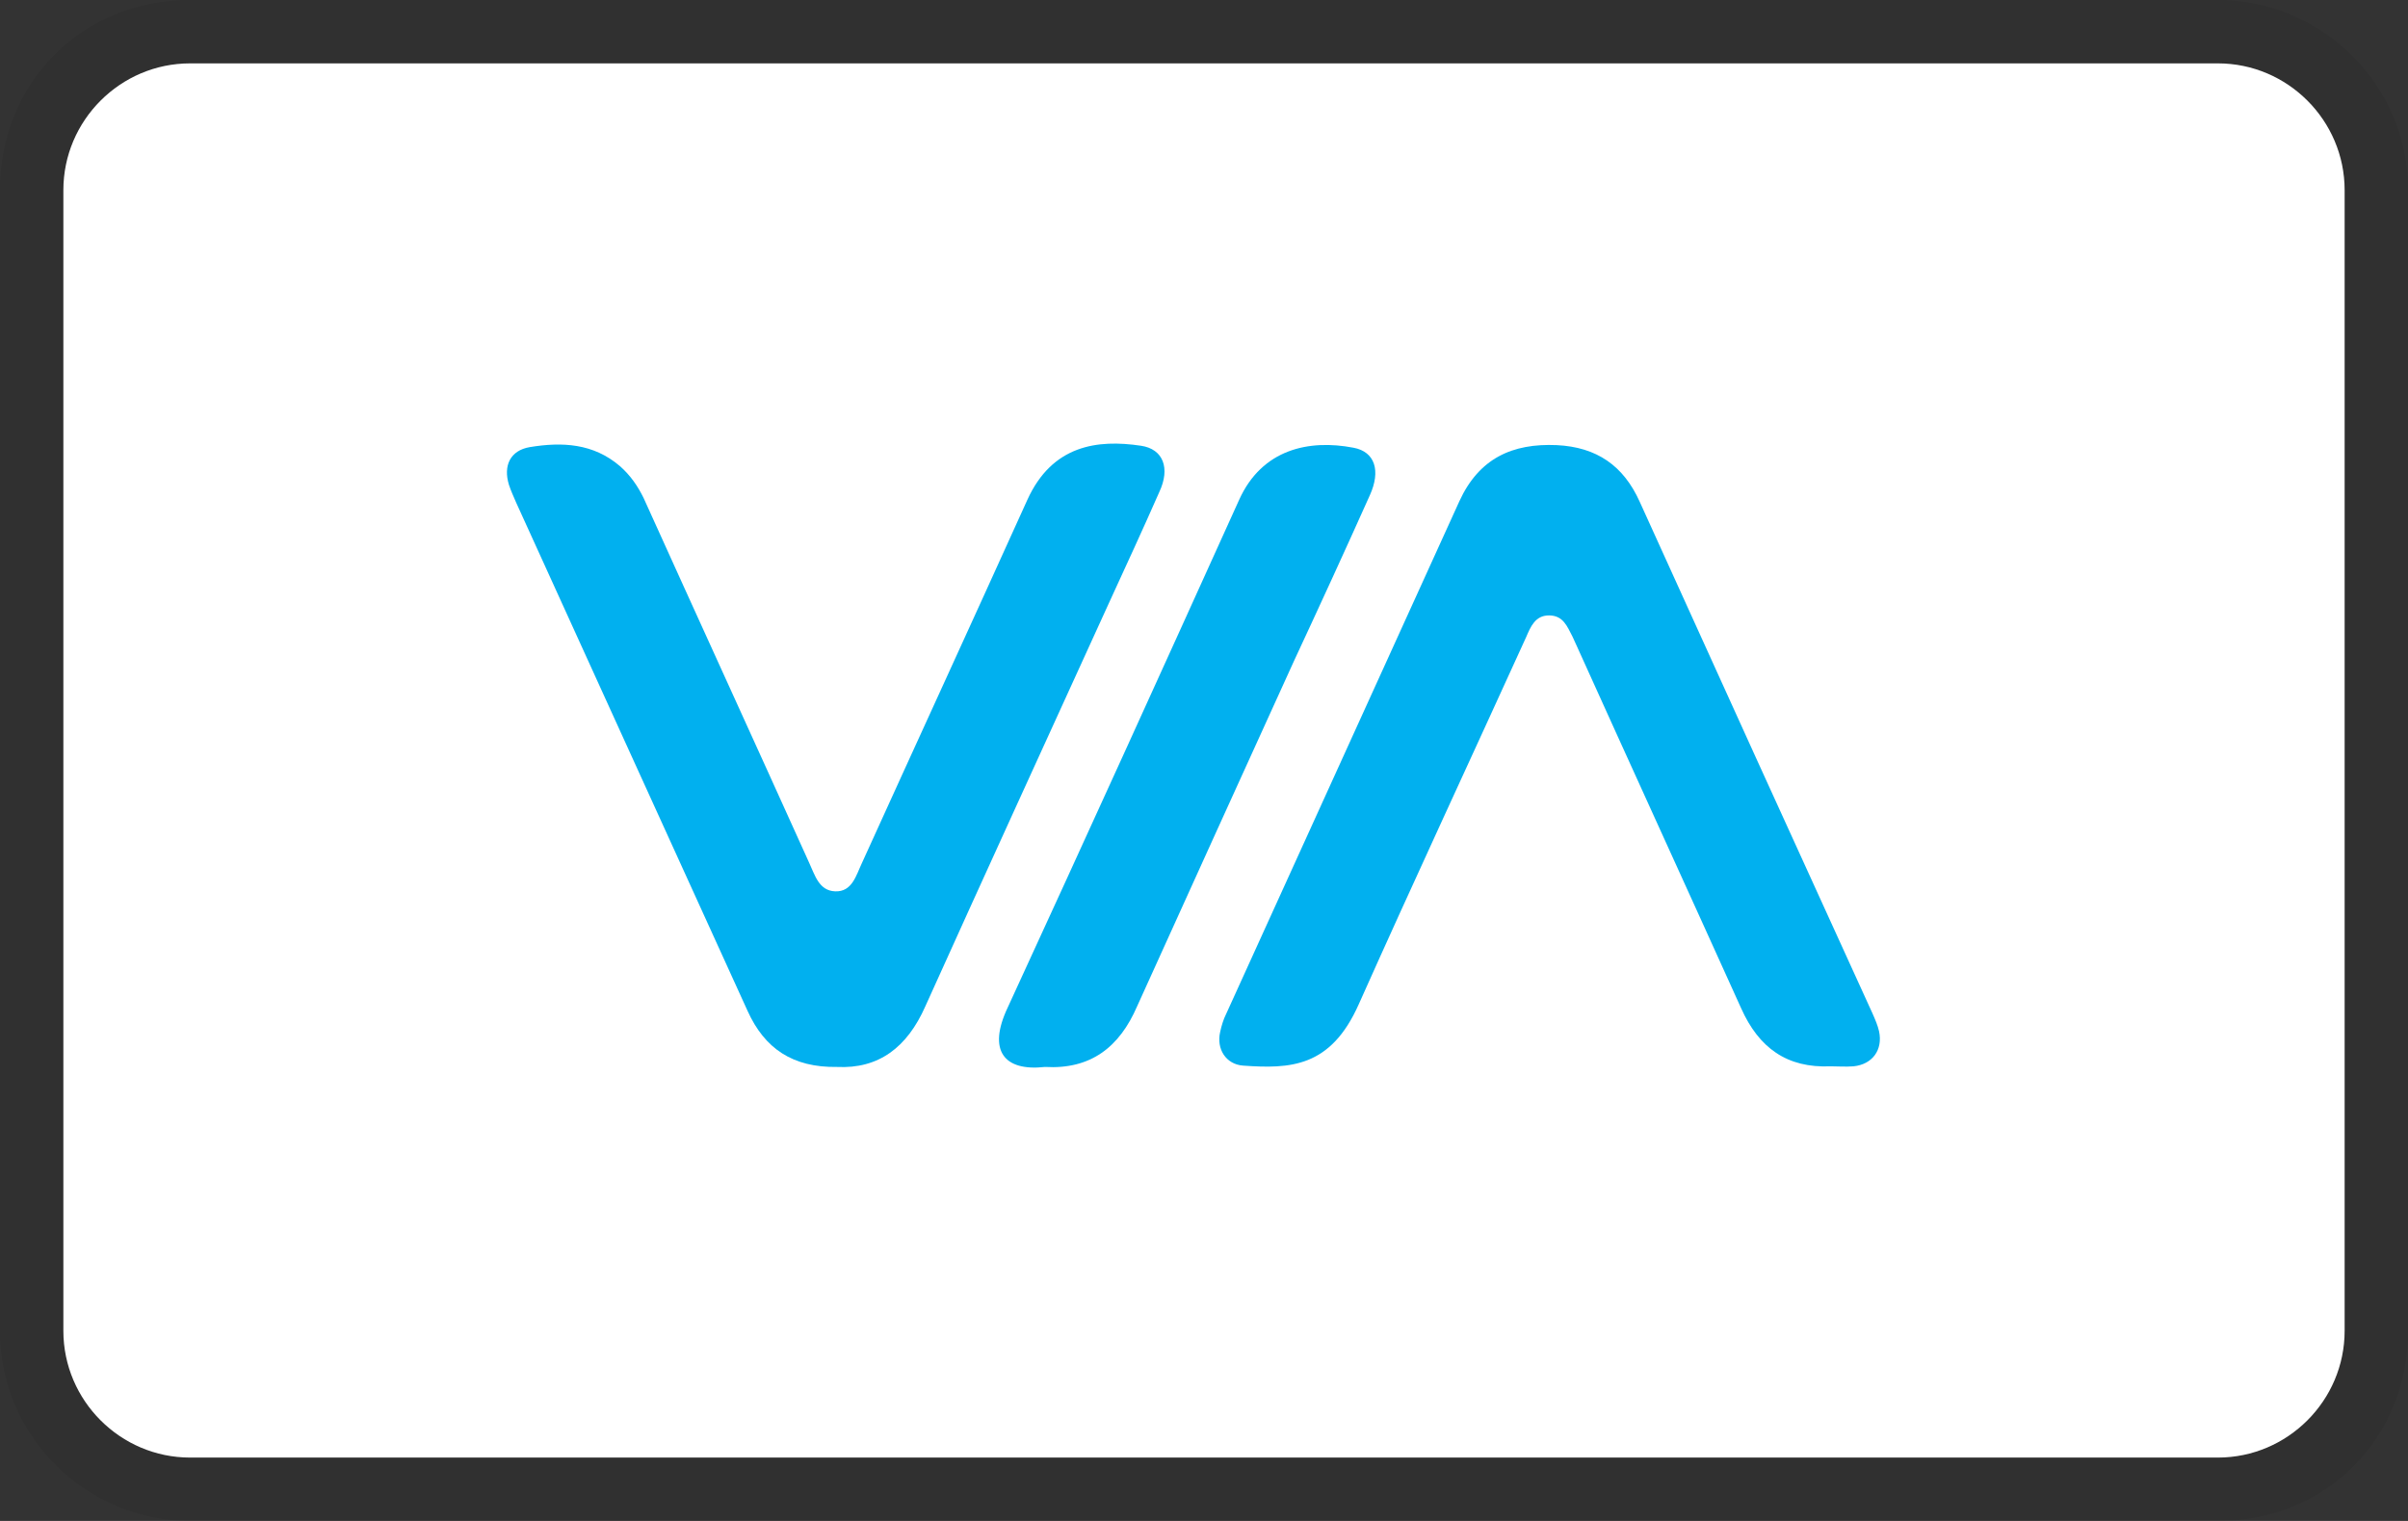
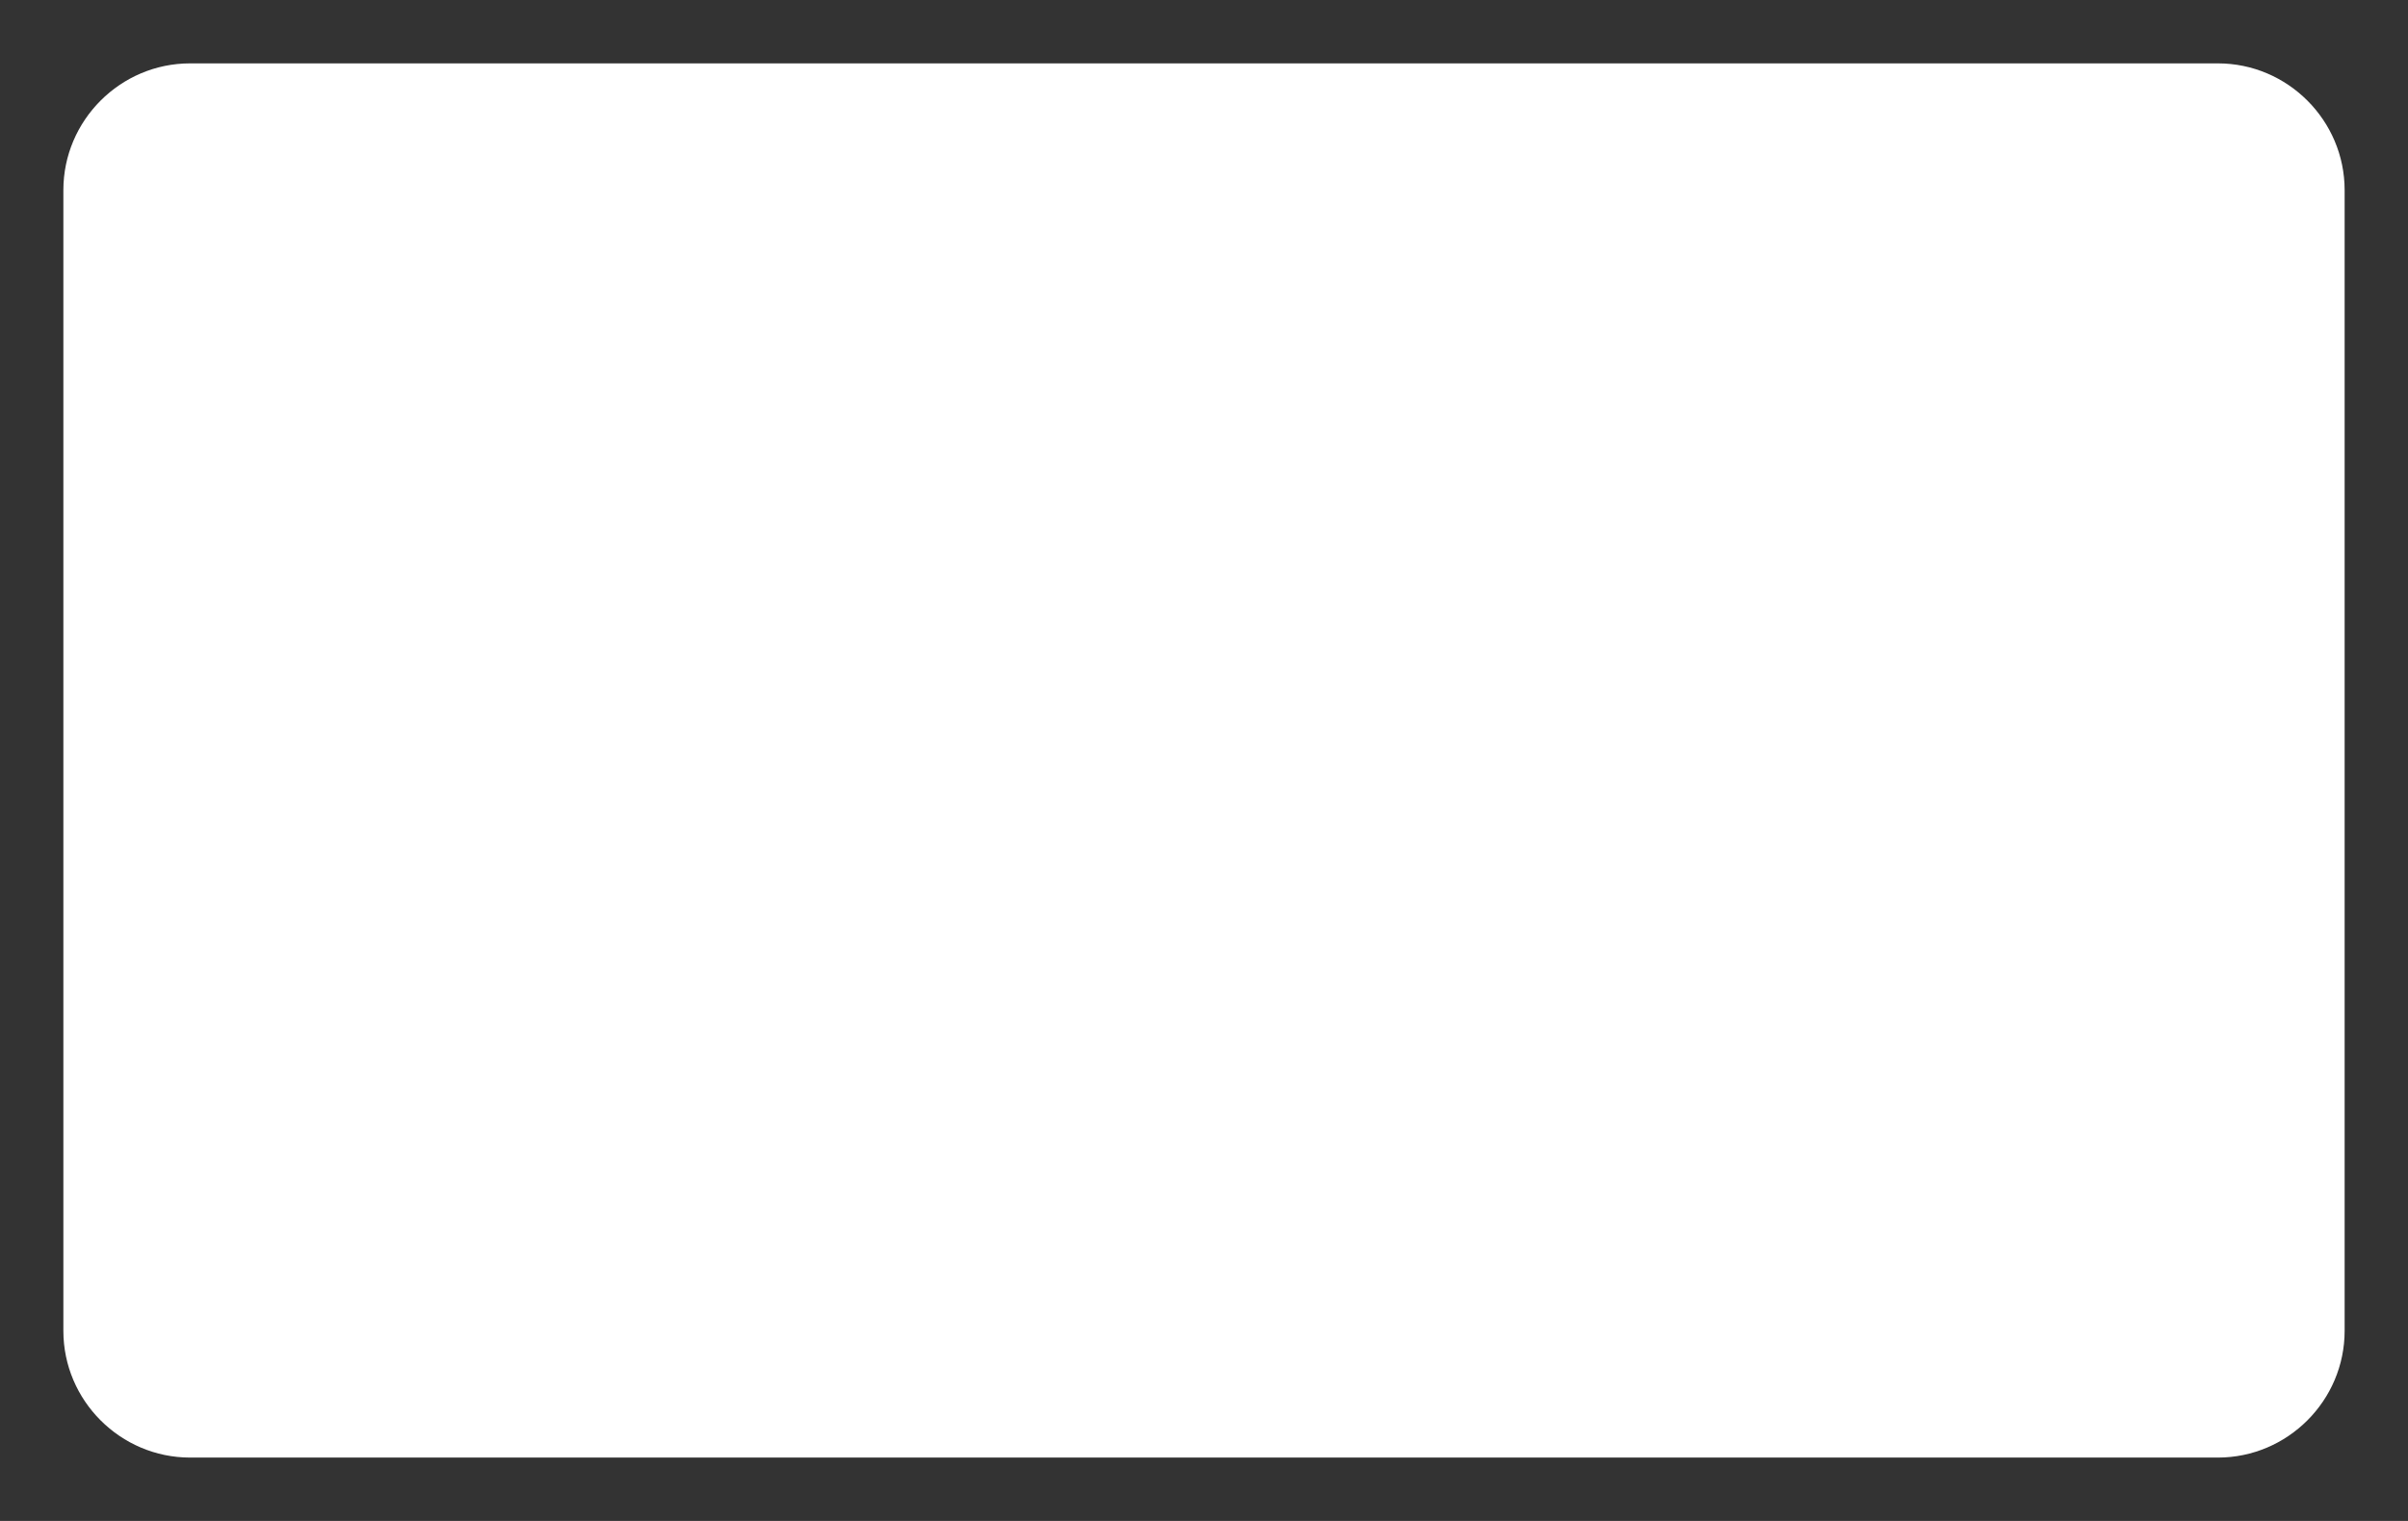
<svg xmlns="http://www.w3.org/2000/svg" width="38px" height="24px" viewBox="0 0 38 24" version="1.1">
  <rect x="0" y="0" width="38" height="24" fill="#333333" stroke="none" />
  <defs />
  <g id="Page-1" stroke="none" stroke-width="1" fill="none" fill-rule="evenodd">
    <g id="viabill">
-       <path d="M35,0 L3,0 C1.3,0 0,1.3 0,3 L0,21 C0,22.7 1.4,24 3,24 L35,24 C36.7,24 38,22.7 38,21 L38,3 C38,1.3 36.6,0 35,0 Z" id="Shape" fill="#000000" fill-rule="nonzero" opacity="0.07" />
-       <path d="M35,1 C36.1,1 37,1.9 37,3 L37,21 C37,22.1 36.1,23 35,23 L3,23 C1.9,23 1,22.1 1,21 L1,3 C1,1.9 1.9,1 3,1 L35,1" id="Shape" fill="#FFFFFF" fill-rule="nonzero" />
-       <path d="M28.89,16.826 C28.198,16.857 27.755,16.534 27.476,15.909 C26.61,13.993 25.733,12.076 24.867,10.159 C24.846,10.118 24.836,10.086 24.815,10.045 C24.732,9.888 24.671,9.711 24.444,9.711 C24.227,9.711 24.155,9.888 24.083,10.055 C23.206,11.982 22.308,13.909 21.442,15.847 C20.998,16.847 20.359,16.867 19.616,16.815 C19.348,16.795 19.193,16.555 19.255,16.284 C19.275,16.19 19.306,16.086 19.348,16.003 C20.575,13.305 21.803,10.607 23.03,7.909 C23.34,7.232 23.866,6.993 24.567,7.024 C25.197,7.055 25.62,7.347 25.877,7.92 C27.095,10.607 28.322,13.305 29.55,15.993 C29.591,16.086 29.632,16.18 29.653,16.274 C29.715,16.565 29.55,16.795 29.251,16.826 C29.127,16.836 29.003,16.826 28.89,16.826" id="Fill-3" fill="#01B0EF" />
-       <path d="M13.21,16.836 C12.508,16.847 12.065,16.545 11.797,15.951 C10.579,13.274 9.362,10.607 8.145,7.93 C8.104,7.836 8.062,7.743 8.031,7.649 C7.939,7.347 8.052,7.107 8.362,7.055 C8.867,6.972 9.362,6.993 9.785,7.357 C9.95,7.503 10.064,7.67 10.156,7.857 C11.023,9.774 11.9,11.69 12.766,13.607 C12.859,13.805 12.921,14.055 13.179,14.065 C13.447,14.076 13.509,13.815 13.602,13.618 C14.468,11.711 15.345,9.805 16.212,7.888 C16.604,7.024 17.316,6.93 18.007,7.034 C18.357,7.086 18.471,7.388 18.295,7.763 C18.038,8.347 17.769,8.93 17.501,9.513 C16.532,11.638 15.562,13.753 14.603,15.878 C14.314,16.534 13.86,16.868 13.21,16.836" id="Fill-5" fill="#01B0EF" />
-       <path d="M16.49,16.836 C15.84,16.909 15.582,16.576 15.902,15.899 C17.13,13.232 18.347,10.555 19.554,7.888 C19.915,7.086 20.658,6.93 21.359,7.065 C21.7,7.128 21.792,7.43 21.617,7.815 C21.225,8.69 20.823,9.565 20.42,10.43 C19.595,12.243 18.77,14.055 17.945,15.878 C17.666,16.524 17.212,16.878 16.49,16.836" id="Fill-11" fill="#01B0EF" />
+       <path d="M35,1 C36.1,1 37,1.9 37,3 L37,21 C37,22.1 36.1,23 35,23 L3,23 C1.9,23 1,22.1 1,21 L1,3 C1,1.9 1.9,1 3,1 " id="Shape" fill="#FFFFFF" fill-rule="nonzero" />
    </g>
  </g>
</svg>